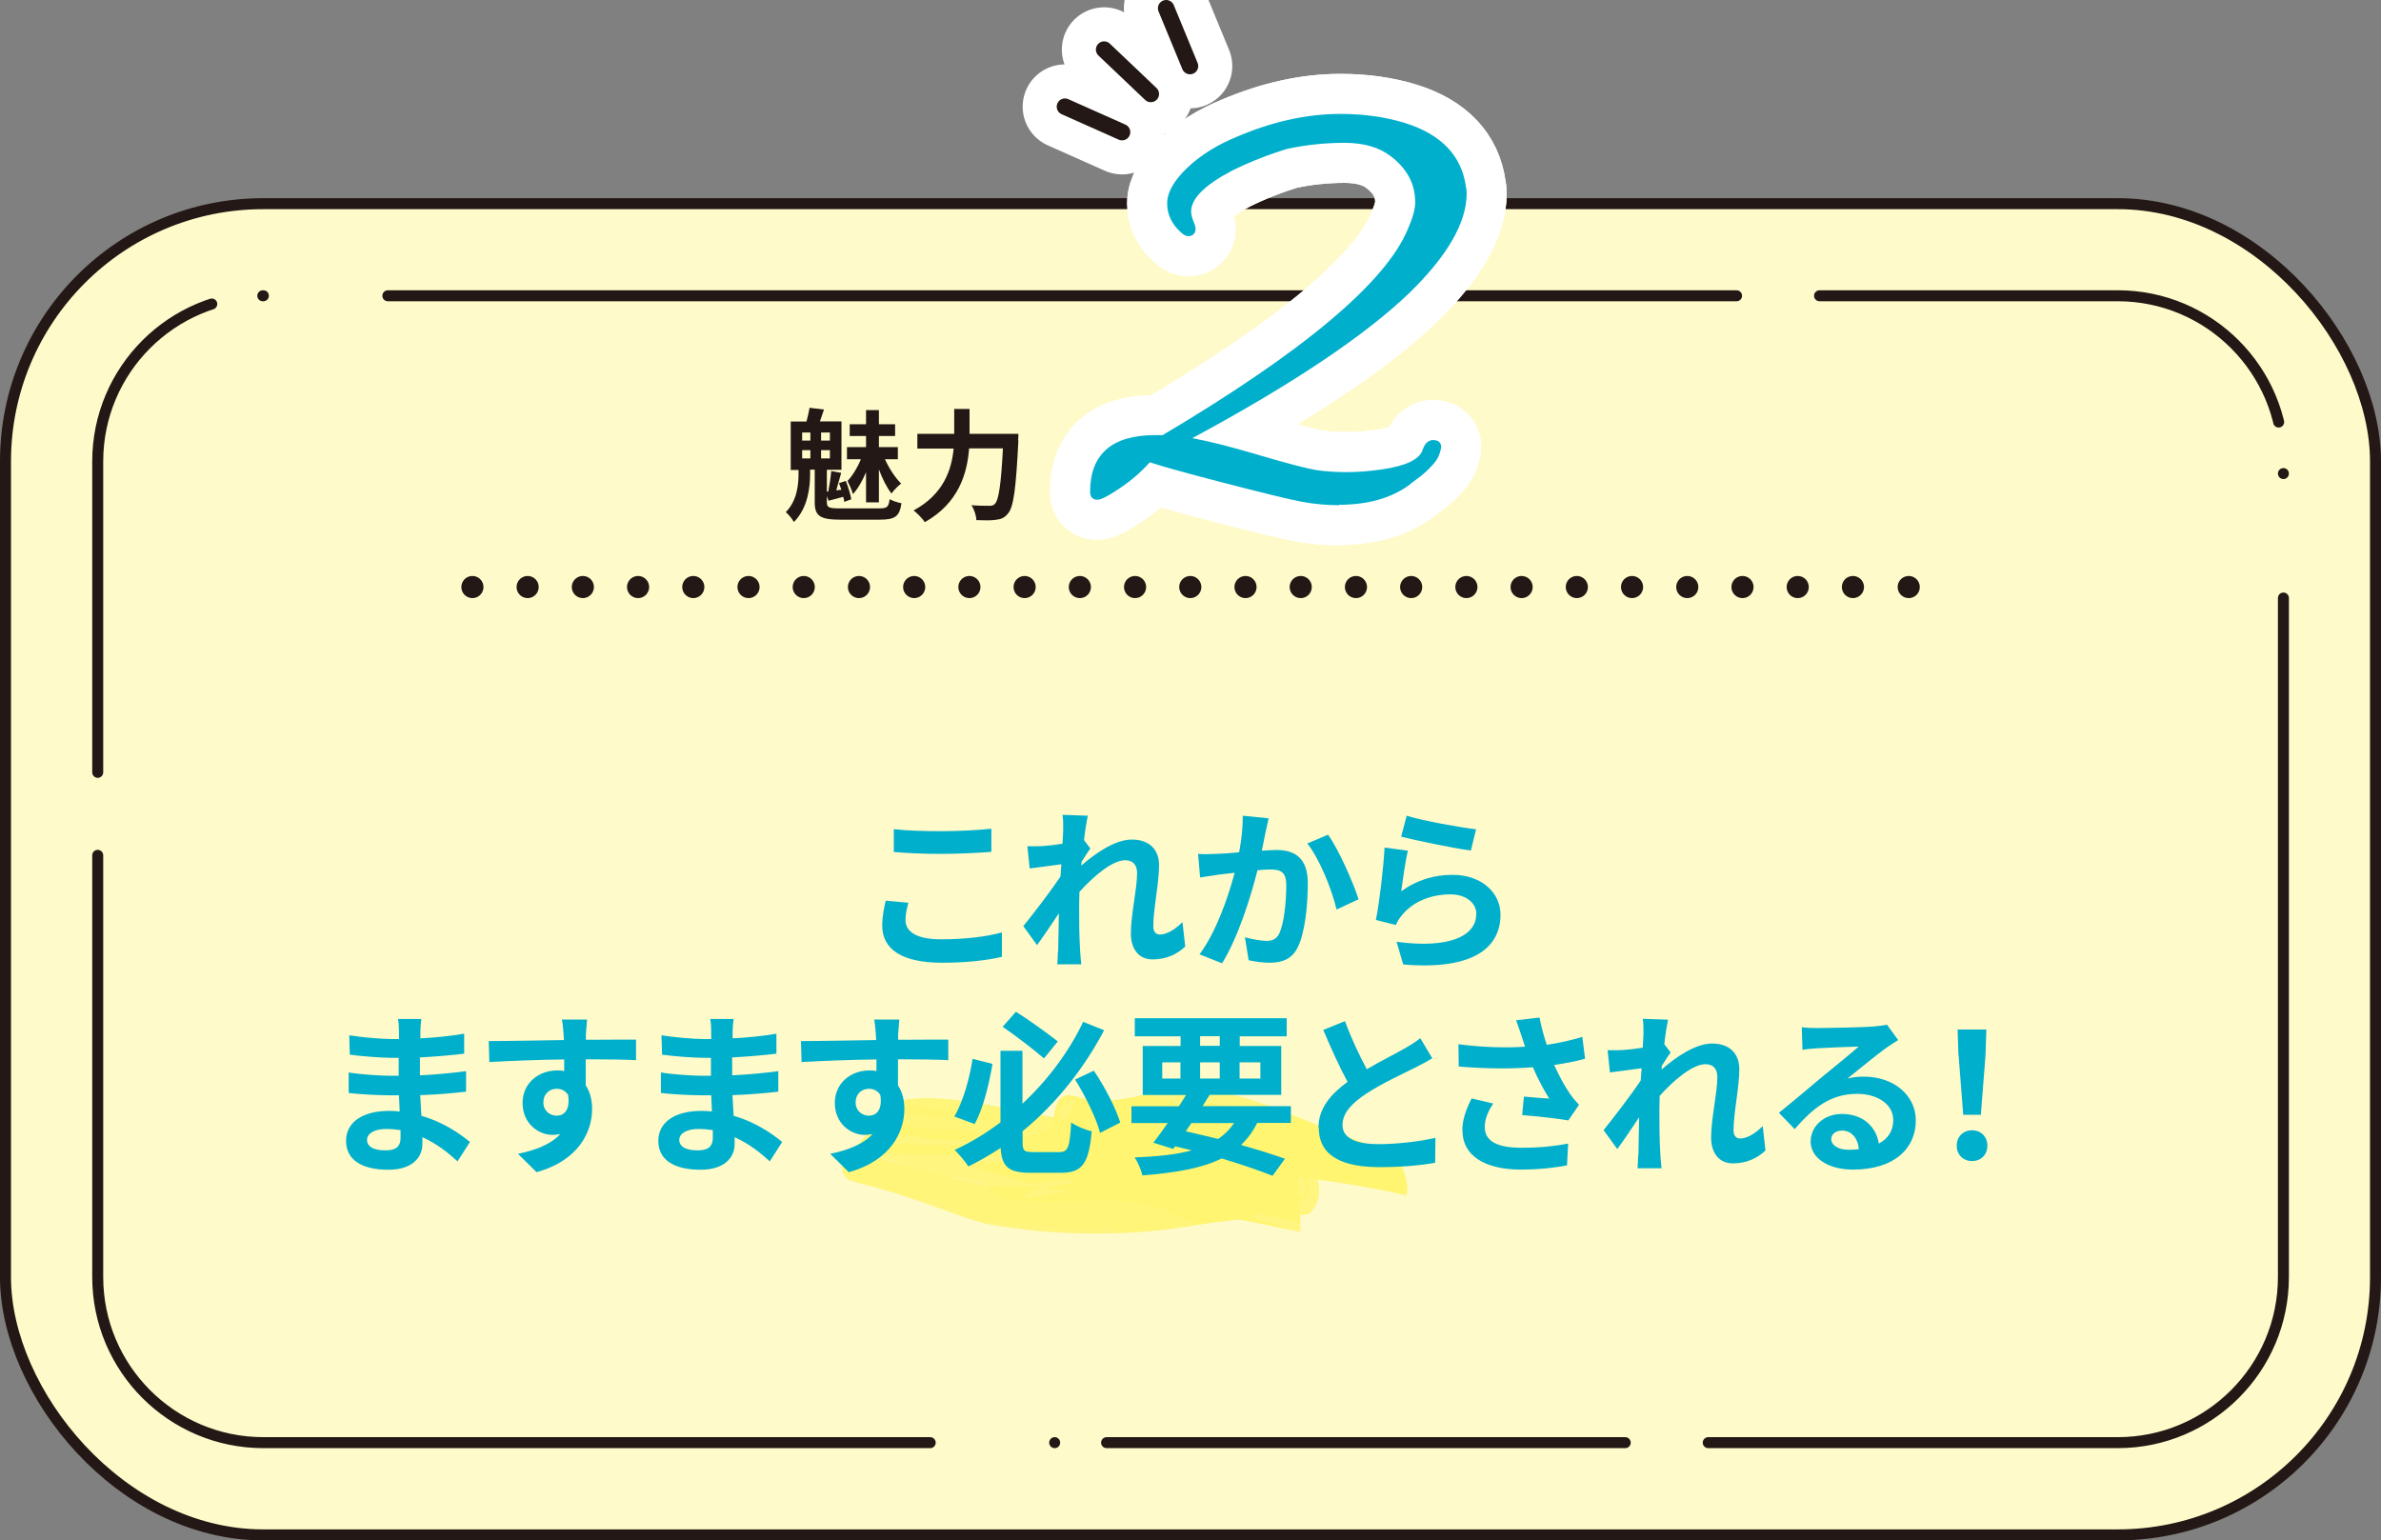
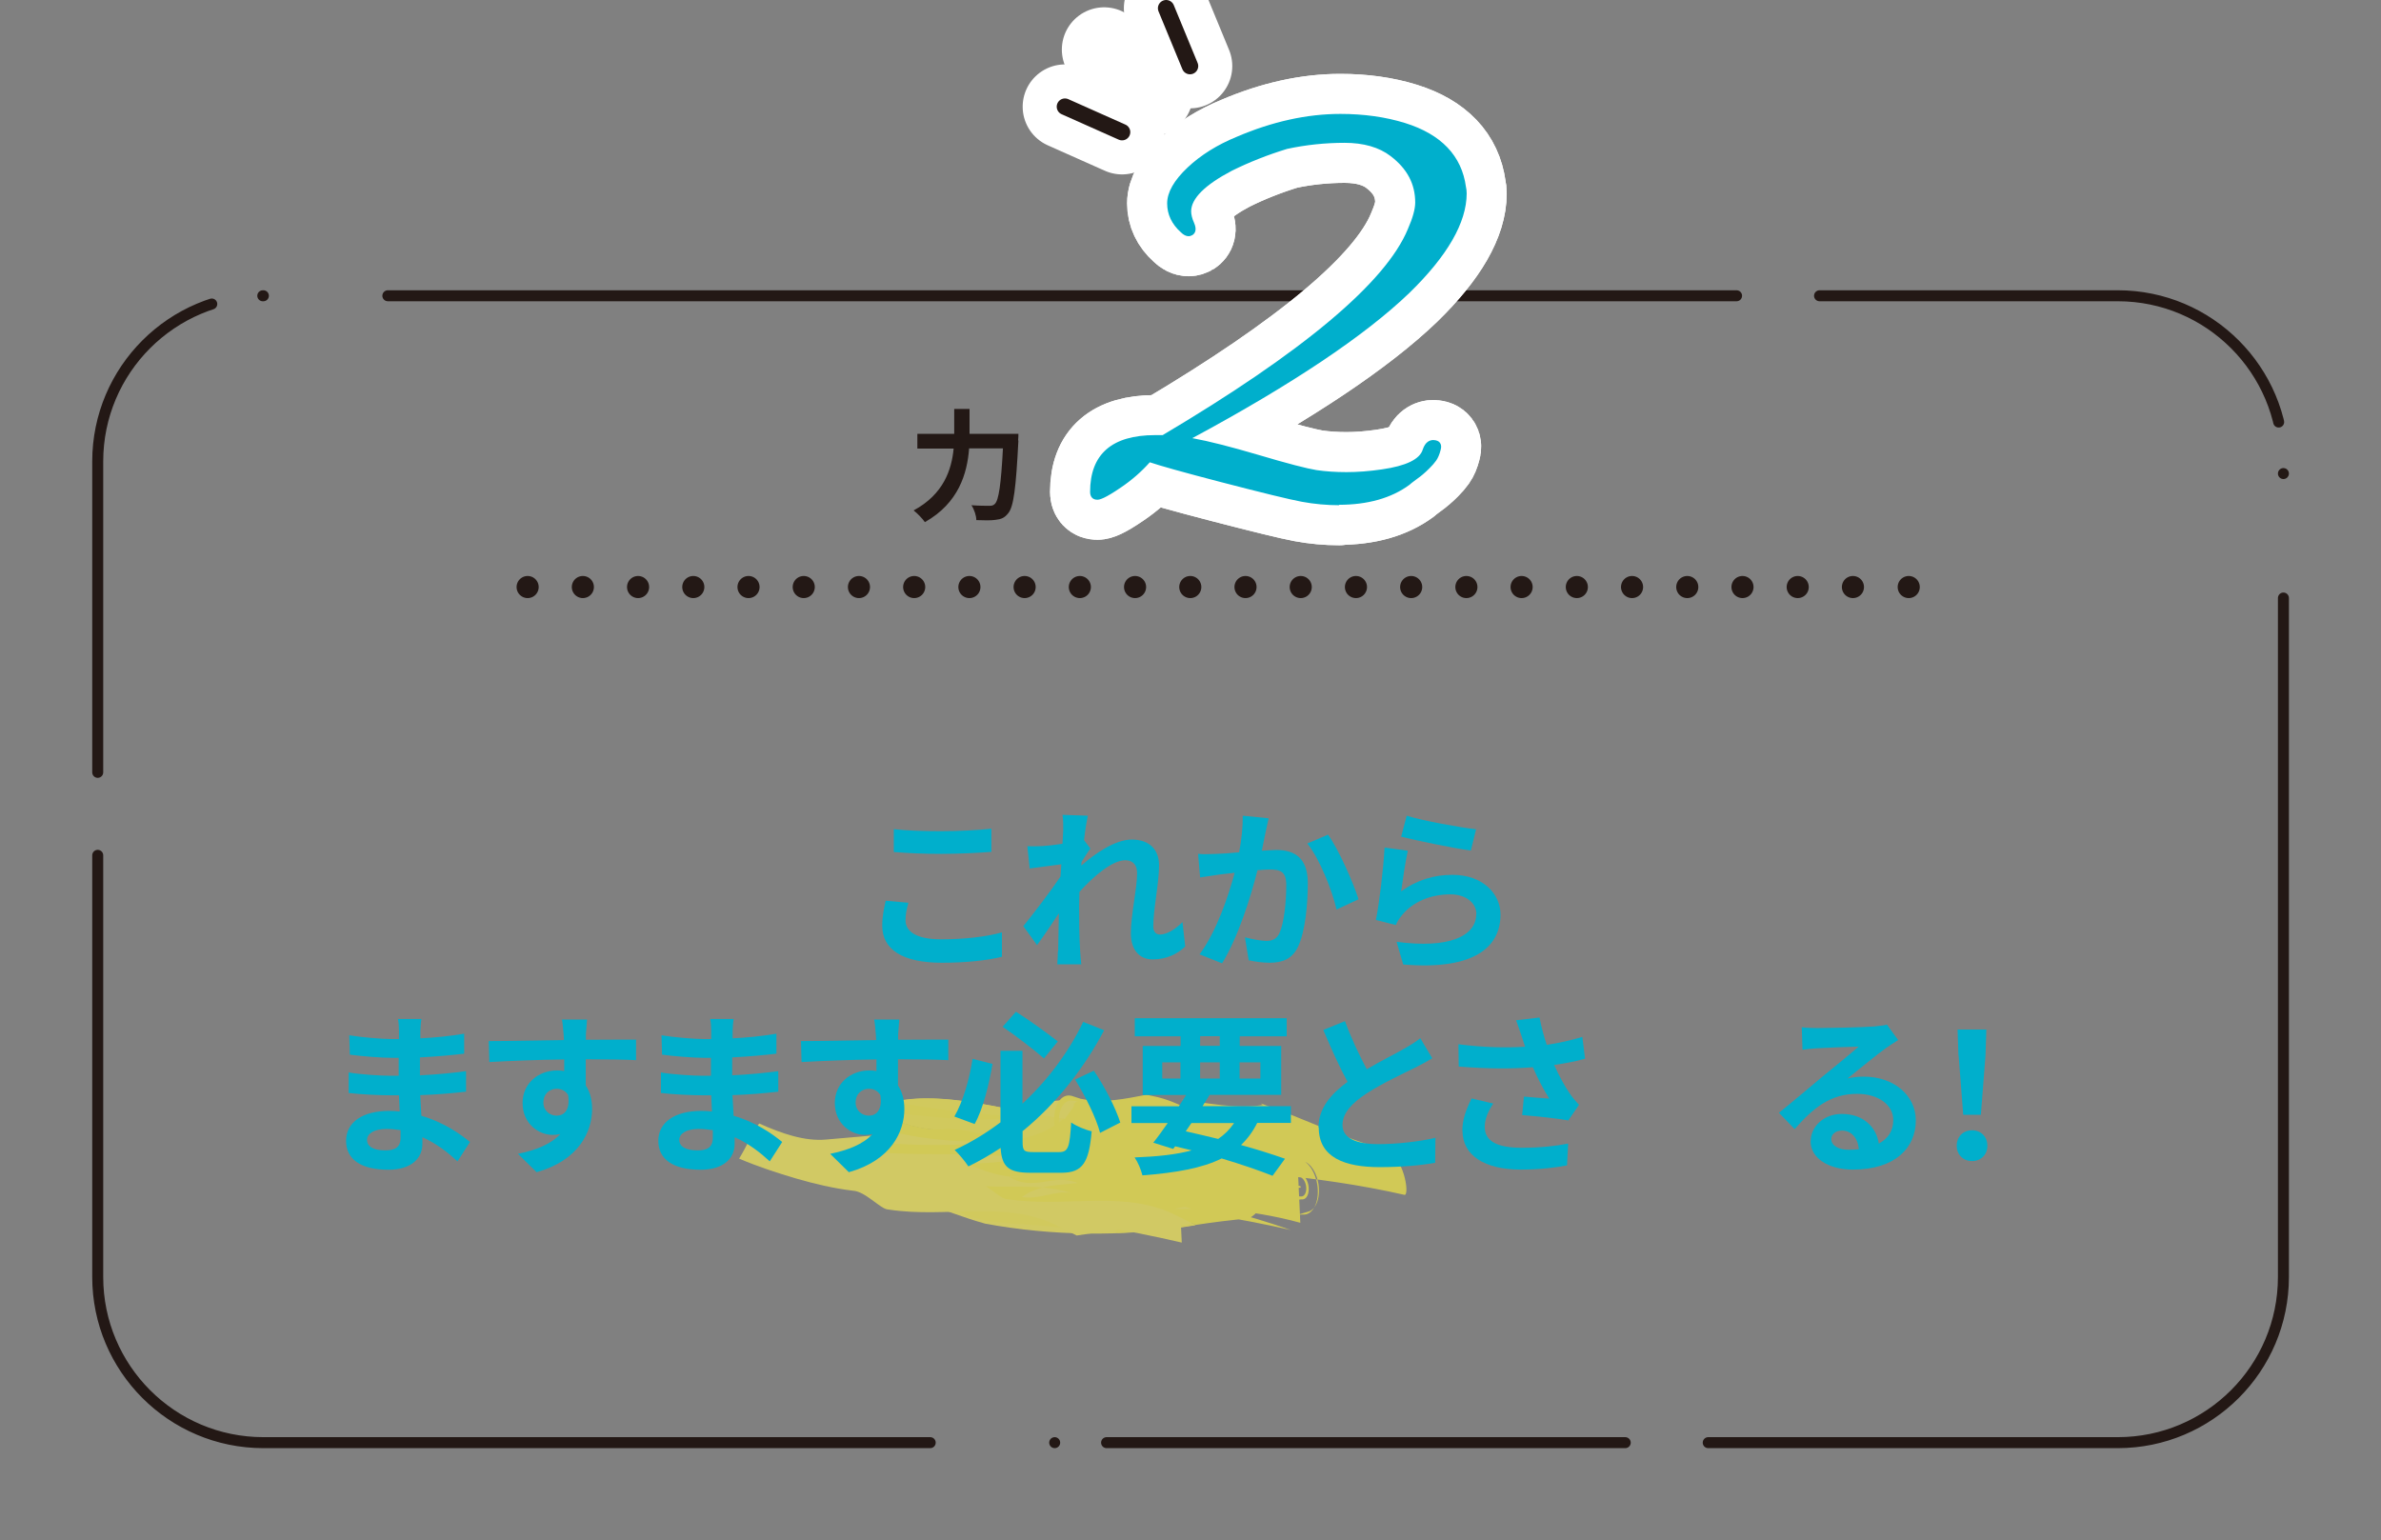
<svg xmlns="http://www.w3.org/2000/svg" id="_レイヤー_1" width="164.71" height="106.56" viewBox="0 0 164.71 106.56">
  <rect x="0" y="0" width="164.71" height="106.56" fill="#808080" stroke="none" />
  <defs>
    <style>.cls-1{fill:#231815;}.cls-2{stroke-width:5.54px;}.cls-2,.cls-3,.cls-4,.cls-5,.cls-6,.cls-7,.cls-8{stroke-linecap:round;stroke-linejoin:round;}.cls-2,.cls-4,.cls-5,.cls-6,.cls-7,.cls-8{fill:none;}.cls-2,.cls-5{stroke:#fff;}.cls-3{fill:#fffaca;}.cls-3,.cls-4,.cls-6,.cls-7,.cls-8{stroke:#231815;}.cls-3,.cls-7{stroke-width:.76px;}.cls-4{stroke-width:1.14px;}.cls-9{fill:#fff24a;}.cls-10{fill:#fff354;}.cls-5{stroke-width:5.85px;}.cls-6{stroke-dasharray:0 3.82;}.cls-6,.cls-8{stroke-width:1.53px;}.cls-11{opacity:.8;}.cls-12{fill:#fff252;}.cls-13{fill:#fff24b;}.cls-14{fill:#00afcc;}.cls-7{stroke-dasharray:0 8.61 93.3 5.74 35.88 3.59;}.cls-15{fill:#fff23e;}.cls-16{fill:#fff241;}</style>
  </defs>
-   <rect class="cls-3" x=".38" y="14.09" width="163.95" height="92.09" rx="17.83" ry="17.83" />
  <path class="cls-7" d="M18.22,20.46h128.28c6.33,0,11.46,5.14,11.46,11.46v56.42c0,6.33-5.14,11.46-11.46,11.46H18.22c-6.33,0-11.46-5.14-11.46-11.46V31.92c0-6.33,5.14-11.46,11.46-11.46Z" />
-   <line class="cls-8" x1="32.68" y1="40.61" x2="32.68" y2="40.61" />
  <line class="cls-6" x1="36.5" y1="40.61" x2="130.12" y2="40.61" />
  <line class="cls-8" x1="132.04" y1="40.61" x2="132.04" y2="40.61" />
  <g class="cls-11">
    <g class="cls-11">
      <path class="cls-12" d="M69.66,82.96c4.1.64,8.24-.73,11.83,1.19.4.19.8.39,1.21.61l-.58.09c-4.42.7-9.31.66-13.97-.2-1.45-.4-2.93-.99-4.45-1.52-.76-.27-1.53-.53-2.32-.76l-1.21-.33c-.42-.11-.82-.2-1.35-.38-.56-.21-.53-.95-.52-1.28.23-.06.45-.2.61-.36.16-.17.3-.37.43-.57,1.31.56,2.61.98,3.92,1.37,1.31.38,2.63.69,3.95.85.87.04,1.91,1.28,2.44,1.3Z" />
      <path class="cls-13" d="M59.24,79.5l.05-.08.39.17c-.15-.03-.29-.05-.44-.09Z" />
      <path class="cls-9" d="M65.65,81.59c.87.3,1.73.43,2.57.47.57.38,1.12.88,1.45.89,4.1.64,8.24-.73,11.83,1.19.4.19.8.39,1.2.6l-.63.1c-1.53.24-3.12.39-4.73.45l-.27-.13c-.95-.53-1.74-.02-2.62-.03-2.52-.56-4.57-.26-7.1-.88-.9-.21-1.9-1.12-2.96-1.19-.36-.06-.71-.08-1.05-.07-.71-.25-1.43-.49-2.17-.7l-1.13-.31c-.4-.11-.77-.19-1.28-.37-.58-.24-.53-.98-.51-1.32.24-.03.46-.19.64-.35.66.19,1.26.27,1.87.38.61.1,1.22.2,1.83.26,1.07.33,2.15.63,3.23.84-.04.06-.09.11-.16.15Z" />
      <path class="cls-13" d="M65.69,80.56c.15,0,.37.53.12.88-1.08-.21-2.16-.5-3.23-.84,1.03.11,2.07.14,3.11-.05Z" />
-       <path class="cls-10" d="M65.37,78.12c2.06-.07,4.11,1.03,5.78.54.88-.21,1.72-.64,2.44-1.26l.86.1c5.11.81,10.21,1.37,15.23,1.43l.29,6.31c-1.97-.46-3.93-.85-5.88-1.16-3.31-.69-6.41-2.55-9.76-4.25l-.35-.18c-.67-.34-1.13-1.46-1.04-2.51.09-.98.63-1.54,1.24-1.34l.64.21c2.14.42,3.79-.22,5.83-.5,5.09-.87,9.77,2.51,15.12,3.98,1.44.4,1.82,3.18,1.47,3.17-7.82-1.78-15.13-1.69-22.79-2.76l-.15-4.12c1.11.35,2.23.72,3.35,1.13,4.22,1.49,8.29,2.58,12.28,3.3.64.12,1.2,1.06,1.24,2.11.04.96-.37,1.68-.93,1.7h-.13c-2.51.11-4.97.35-7.41.73-.41-.21-.81-.42-1.21-.61-3.59-1.91-7.73-.55-11.83-1.19-.52-.01-1.57-1.26-2.44-1.3-1.33-.16-2.64-.47-3.95-.85-1.31-.39-2.61-.81-3.92-1.37.53-.85.9-1.79,1.39-2.43,1.54.69,3.14,1.25,4.64,1.11Z" />
+       <path class="cls-10" d="M65.37,78.12l.86.1c5.11.81,10.21,1.37,15.23,1.43l.29,6.31c-1.97-.46-3.93-.85-5.88-1.16-3.31-.69-6.41-2.55-9.76-4.25l-.35-.18c-.67-.34-1.13-1.46-1.04-2.51.09-.98.63-1.54,1.24-1.34l.64.21c2.14.42,3.79-.22,5.83-.5,5.09-.87,9.77,2.51,15.12,3.98,1.44.4,1.82,3.18,1.47,3.17-7.82-1.78-15.13-1.69-22.79-2.76l-.15-4.12c1.11.35,2.23.72,3.35,1.13,4.22,1.49,8.29,2.58,12.28,3.3.64.12,1.2,1.06,1.24,2.11.04.96-.37,1.68-.93,1.7h-.13c-2.51.11-4.97.35-7.41.73-.41-.21-.81-.42-1.21-.61-3.59-1.91-7.73-.55-11.83-1.19-.52-.01-1.57-1.26-2.44-1.3-1.33-.16-2.64-.47-3.95-.85-1.31-.39-2.61-.81-3.92-1.37.53-.85.9-1.79,1.39-2.43,1.54.69,3.14,1.25,4.64,1.11Z" />
      <path class="cls-16" d="M65.37,78.12c-1.49.14-3.09-.42-4.64-1.11.24-.32.5-.57.82-.71,3.66-.95,8.04.56,12.03,1.1-.72.61-1.57,1.05-2.44,1.26-1.66.48-3.72-.61-5.78-.54Z" />
      <path class="cls-9" d="M65.37,78.12c-1.43.13-2.94-.37-4.42-1.02.49-.06.98-.08,1.49-.04,2.58.21,5.24.64,7.76.19-2.78-.22-5.57-.46-8.33-1.05,3.6-.77,7.84.68,11.71,1.2-.72.61-1.56,1.04-2.44,1.25-1.66.48-3.72-.61-5.78-.54Z" />
      <path class="cls-15" d="M84.62,83.68c1.55.4,3.11.86,4.67,1.41-1.72-.39-3.44-.73-5.16-1-1.49-.31-2.94-.86-4.39-1.52-.3-.72-.77-1.39-1.58-1.78-1.26-.61-2.49-.86-3.78-1.82-.03,0-.06,0-.08.03-.23.24-.56.1-.75-.32-.18-.39-.16-.88.02-1.14l.65-.9c.09-.12.09-.47.38-.46-.14,0-.28-.02-.41-.04-.57-.09-.99.59-.94,1.52.04.86.48,1.64.99,1.81l.07.02c.8.26,1.48.77,2.08,1.4l-2.08-1.08-.35-.18c-.66-.34-1.12-1.46-1.02-2.49.09-.96.62-1.51,1.23-1.32l.58.19c1.68.33,3.06,0,4.57-.28l.5.11c.83.16,1.69.53,2.55.95l-1.04-.03c.57.37,1.27.39,1.79.41l-.75-.37,2.45.08c-1.05-.04-2.14-.42-3.06-.8,1.94.24,3.73.65,5.6.36l-.15-.11c2.75.94,5.52,2.34,8.49,3.16,1.44.39,1.82,3.18,1.47,3.17-6.25-1.42-12.17-1.65-18.21-2.23.65-.31,1.31-.61,1.98-.9.29-.06.57-.16.83-.34l-.83.34c-.8.16-1.7.02-2.56.24-.15.17-.67.15-.92-.38-.93.24-2.05-.07-3.06-.05l-.11-3.02c.26.04.52.06.77.04.07.02.19-.1.33-.24.77.25,1.54.51,2.31.8,4.2,1.48,8.25,2.57,12.22,3.29.64.12,1.2,1.06,1.24,2.11.04.96-.37,1.67-.93,1.7h-.13s-.34.02-.34.02l.33-.1.44-.13c.56-.17.85-1.09.65-2.05-.19-.89-.73-1.5-1.25-1.46-.86.06-1.69.17-2.46.37-1.18.44-3.71-.95-5.85-1.74-.54-.28-.86.16-1.39.05,1.88,1.93,4.28,1.58,6.42,2.37.99.33,2.11.51,3.29.7.02,0,.03.03.04.06,0,.03-.01.05-.03.05h0c-2.17.15-4.51.33-6.56-.46-1.3-.52-2.43,0-3.4.52.4.35,1.09.35,1.44.35,2.84,0,5.69-.02,8.57.2.23.02.39-.27.36-.64-.03-.34-.2-.63-.4-.69h-.01s-.87-.27-.87-.27c.29.02.58.04.87.07.29.03.55.44.58.92.03.44-.14.78-.4.81h-.11c-2.94.38-5.86.02-8.78.65,1.94.17,3.75-.53,5.62.33-.14.12-.28.23-.43.33-1.25.12-2.5.27-3.74.46-.4-.21-.8-.41-1.2-.6-3.59-1.91-7.73-.55-11.83-1.19-.33,0-.88-.51-1.45-.89,1.31.08,2.6-.03,3.92.09-.51.13-1,.32-1.44.66,1.25.2,2.2-.47,3.44-.28-.68-.21-1.34-.32-2-.38.77-.19,1.6-.22,2.42-.31-1.66-.71-3.03.63-4.73-.43.34.04.69.05,1.03.01l-1.05-.03h.02c-1.06-.11-2.13-.54-3.11-.97,1.82.23,3.4-.35,5.18-.16l.89.16c-.3-.08-.6-.13-.89-.16-2.05-.33-4.08-.39-6.1-.41-2.03-.03-4.05.04-6.11-.28l-.39-.17c.12-.19.23-.38.34-.57,1.67.32,3.37.37,5.04.38,1.68,0,3.34-.09,4.96-.25-1.56.04-3.12.03-4.7-.13-1.57-.16-3.18-.44-4.76-1.04.13-.23.25-.45.39-.64l.38-.06c1.48.64,3,1.15,4.42,1.02,2.06-.07,4.11,1.03,5.78.54.87-.21,1.72-.64,2.44-1.25l.8.09c3.62.58,7.23,1.02,10.81,1.26,1.48.49,3.01.74,4.53.82l.23,5.02c-1.77-.49-3.57-.77-5.33-.93" />
    </g>
  </g>
  <path class="cls-14" d="M61.03,64.04c0-.7.14-1.28.24-1.73l1.57.14c-.12.43-.2.8-.2,1.21,0,.77.73,1.32,2.46,1.32,1.62,0,3.16-.18,4.21-.48v1.69c-1.03.25-2.47.41-4.15.41-2.75,0-4.13-.92-4.13-2.57ZM61.83,58.95v-1.59c.89.1,2.01.14,3.27.14,1.19,0,2.56-.07,3.48-.17v1.6c-.84.07-2.33.14-3.47.14-1.26,0-2.31-.05-3.28-.13Z" />
  <path class="cls-14" d="M73.2,65.82l.05-2.64c-.5.76-1.09,1.63-1.51,2.2l-.95-1.31c.68-.84,1.9-2.43,2.57-3.43l.06-.85-2.19.29-.16-1.54c.35.01.62.01,1.04-.01.35-.02.88-.08,1.39-.16l.05-.92c0-.35.01-.71-.05-1.08l1.75.06c-.07.34-.18.95-.26,1.69l.44.58c-.17.22-.41.61-.61.92l-.02.26c.95-.83,2.33-1.8,3.49-1.8,1.3,0,1.89.77,1.89,1.78,0,1.25-.4,3.01-.4,4.25,0,.31.16.54.46.54.44,0,1.01-.31,1.56-.86l.19,1.69c-.55.52-1.29.89-2.26.89-.9,0-1.5-.65-1.5-1.8,0-1.31.43-3.07.43-4.17,0-.59-.31-.89-.82-.89-.89,0-2.19,1.1-3.17,2.19l-.02.97c0,.98,0,1.99.07,3.12.01.22.05.65.08.92h-1.66c.02-.28.04-.7.04-.89Z" />
  <path class="cls-14" d="M85.38,60.38l-1.03.12c-.34.06-.97.14-1.33.2l-.14-1.63c.43.04.84.01,1.29,0,.37-.01.94-.05,1.55-.11.17-.9.26-1.78.25-2.53l1.79.18c-.07.31-.16.7-.22,1l-.25,1.24c.4-.02.76-.05,1.01-.05,1.27,0,2.17.56,2.17,2.29,0,1.42-.17,3.36-.68,4.41-.4.84-1.07,1.1-1.97,1.1-.47,0-1.03-.08-1.44-.17l-.26-1.59c.47.13,1.15.25,1.48.25.4,0,.71-.12.9-.52.32-.68.48-2.14.48-3.33,0-.96-.41-1.09-1.16-1.09-.19,0-.49.02-.83.05-.46,1.83-1.35,4.67-2.45,6.44l-1.56-.62c1.17-1.57,1.99-4,2.43-5.64ZM90.44,58.35l1.43-.61c.74,1.03,1.75,3.33,2.11,4.47l-1.52.71c-.31-1.33-1.17-3.51-2.02-4.56Z" />
  <path class="cls-14" d="M102.13,63.23c0-.78-.74-1.36-1.79-1.36-1.36,0-2.58.5-3.34,1.42-.22.26-.34.46-.44.7l-1.38-.35c.24-1.18.52-3.52.6-5.01l1.61.22c-.16.66-.37,2.13-.46,2.81,1.09-.79,2.28-1.14,3.54-1.14,2.1,0,3.33,1.3,3.33,2.75,0,2.19-1.73,3.87-6.73,3.45l-.46-1.57c3.6.49,5.51-.38,5.51-1.91ZM96.93,57.87l.38-1.44c1.14.36,3.76.82,4.8.94l-.36,1.47c-1.21-.16-3.89-.72-4.83-.96Z" />
  <path class="cls-14" d="M24.2,72.99l-.04-1.37c.86.14,2.23.26,2.97.26h.47v-.56c0-.23-.02-.6-.07-.83h1.62c-.04.24-.06.54-.07.85v.49c.97-.05,1.97-.14,3.03-.32v1.38c-.8.1-1.9.2-3.06.26v1.24c1.21-.06,2.22-.16,3.19-.29v1.42c-1.08.12-2.02.2-3.17.24l.08,1.43c1.51.43,2.67,1.24,3.36,1.81l-.86,1.34c-.65-.6-1.46-1.24-2.43-1.67v.44c.01,1.02-.77,1.81-2.35,1.81-1.92,0-2.93-.73-2.93-2s1.12-2.07,2.97-2.07c.25,0,.5.01.74.04l-.05-1.12h-.62c-.7,0-2.07-.06-2.86-.16v-1.42c.77.14,2.25.23,2.88.23h.58v-1.24s-.43,0-.43,0c-.76,0-2.15-.11-2.94-.22ZM26.71,78.1c-.85,0-1.32.34-1.32.75,0,.46.43.73,1.26.73.64,0,1.06-.18,1.06-.88v-.52c-.32-.05-.66-.08-1-.08Z" />
  <path class="cls-14" d="M39.01,71.94l-.02-.37c-.04-.49-.08-.9-.12-1.04h1.74c-.02.19-.07.84-.08,1.03v.37c1.2,0,2.85-.02,3.47-.01v1.42c-.73-.04-1.85-.06-3.48-.06v1.81c.3.44.44,1.01.44,1.63,0,1.56-.91,3.55-3.84,4.37l-1.29-1.27c1.21-.25,2.27-.65,2.93-1.37-.17.04-.35.06-.54.06-.92,0-2.07-.74-2.07-2.21,0-1.36,1.09-2.25,2.4-2.25.17,0,.32.01.48.04v-.8c-1.83.02-3.7.1-5.18.18l-.04-1.45c1.37,0,3.55-.05,5.19-.07ZM38.51,75.32c-.47,0-.92.32-.92.96,0,.55.44.9.92.9.5,0,.95-.38.79-1.43-.18-.29-.46-.43-.79-.43Z" />
  <path class="cls-14" d="M45.8,72.99l-.04-1.37c.86.14,2.23.26,2.97.26h.47v-.56c0-.23-.02-.6-.07-.83h1.62c-.04.24-.06.54-.07.85v.49c.97-.05,1.97-.14,3.03-.32v1.38c-.8.1-1.9.2-3.06.26v1.24c1.21-.06,2.22-.16,3.19-.29v1.42c-1.08.12-2.02.2-3.17.24l.08,1.43c1.51.43,2.67,1.24,3.36,1.81l-.86,1.34c-.65-.6-1.46-1.24-2.43-1.67v.44c.01,1.02-.77,1.81-2.35,1.81-1.92,0-2.93-.73-2.93-2s1.12-2.07,2.97-2.07c.25,0,.5.01.74.04l-.05-1.12h-.62c-.7,0-2.07-.06-2.86-.16v-1.42c.77.14,2.25.23,2.88.23h.58v-1.24s-.43,0-.43,0c-.76,0-2.15-.11-2.94-.22ZM48.31,78.1c-.85,0-1.32.34-1.32.75,0,.46.43.73,1.26.73.64,0,1.06-.18,1.06-.88v-.52c-.32-.05-.66-.08-1-.08Z" />
  <path class="cls-14" d="M60.61,71.94l-.02-.37c-.04-.49-.08-.9-.12-1.04h1.74c-.02.19-.07.84-.08,1.03v.37c1.2,0,2.85-.02,3.47-.01v1.42c-.73-.04-1.85-.06-3.48-.06v1.81c.3.44.44,1.01.44,1.63,0,1.56-.91,3.55-3.84,4.37l-1.29-1.27c1.21-.25,2.27-.65,2.93-1.37-.17.04-.35.06-.54.06-.92,0-2.07-.74-2.07-2.21,0-1.36,1.09-2.25,2.4-2.25.17,0,.32.01.48.04v-.8c-1.83.02-3.7.1-5.18.18l-.04-1.45c1.37,0,3.55-.05,5.19-.07ZM60.11,75.32c-.47,0-.92.32-.92.96,0,.55.44.9.92.9.5,0,.95-.38.79-1.43-.18-.29-.46-.43-.79-.43Z" />
  <path class="cls-14" d="M67.43,77.76l-1.41-.52c.6-1.04,1.04-2.57,1.26-3.99l1.38.35c-.25,1.43-.65,3.12-1.24,4.16ZM70.74,78.28v.71c0,.62.1.71.73.71h1.81c.62,0,.72-.35.82-2.05.35.25,1,.52,1.42.61-.19,2.17-.62,2.87-2.1,2.87h-2.13c-1.49,0-1.99-.38-2.07-1.72-.71.47-1.45.9-2.23,1.28-.22-.34-.65-.85-.95-1.14,1.13-.52,2.19-1.17,3.17-1.91v-4.95h1.52v3.66c1.84-1.71,3.28-3.72,4.2-5.66l1.45.58c-1.33,2.52-3.22,5.01-5.66,7ZM73.18,72.04l-.96,1.18c-.68-.59-1.91-1.54-2.86-2.19l.92-1.04c.97.61,2.2,1.51,2.89,2.05ZM77.49,77.66l-1.39.71c-.26-1.01-1.02-2.55-1.73-3.69l1.3-.61c.77,1.13,1.51,2.59,1.83,3.59Z" />
  <path class="cls-14" d="M88.62,75.74h-4.94l-.49.78h6.11v1.16h-2.33c-.3.6-.67,1.1-1.12,1.53,1.16.32,2.22.66,3.04.95l-.86,1.18c-.92-.37-2.15-.79-3.52-1.2-1.34.67-3.15.99-5.48,1.17-.1-.41-.32-.92-.54-1.24,1.58-.06,2.89-.2,3.95-.49l-1.15-.28-.13.18-1.38-.43c.3-.37.64-.85,1-1.36h-2.51v-1.16h3.28l.5-.78h-3v-3.39h2.62v-.67h-3.17v-1.25h10.51v1.25h-3.25v.67h2.87v3.39ZM81.66,74.61v-1.12h-1.26v1.12h1.26ZM82.02,78.26c.76.17,1.51.35,2.25.53.44-.3.8-.66,1.1-1.1h-2.95l-.4.58ZM83.02,72.35h1.36v-.67h-1.36v.67ZM83.02,74.61h1.36v-1.12h-1.36v1.12ZM85.75,74.61h1.44v-1.12h-1.44v1.12Z" />
  <path class="cls-14" d="M91.21,78c0-1.33.85-2.31,2.01-3.16-.56-1.02-1.14-2.32-1.68-3.59l1.5-.61c.46,1.25,1.02,2.41,1.51,3.33.97-.58,2.02-1.09,2.58-1.42.46-.26.8-.47,1.12-.73l.83,1.39c-.36.22-.74.42-1.19.65-.74.37-2.26,1.07-3.35,1.78-1,.66-1.67,1.34-1.67,2.19s.83,1.32,2.5,1.32c1.24,0,2.86-.18,3.93-.44l-.02,1.73c-1.02.18-2.29.3-3.85.3-2.39,0-4.2-.66-4.2-2.73Z" />
  <path class="cls-14" d="M105.3,77.13l.12-1.27c.59.05,1.38.12,1.75.14-.36-.58-.79-1.37-1.13-2.17-1.43.11-3.07.12-5.13-.05l-.02-1.54c1.8.23,3.34.25,4.61.17l-.24-.73c-.1-.28-.23-.71-.38-1.1l1.62-.19c.12.64.3,1.29.5,1.89.86-.13,1.71-.32,2.46-.55l.19,1.51c-.61.18-1.38.32-2.14.43.35.78.77,1.53,1.07,1.96.2.3.43.56.65.8l-.74,1.08c-.67-.13-2.19-.29-3.19-.37ZM101.16,78.22c0-.73.23-1.42.64-2.23l1.5.35c-.38.56-.59,1.1-.59,1.62,0,1.01.9,1.44,2.55,1.44,1.31,0,2.37-.12,3.22-.29l-.08,1.51c-.68.13-1.77.29-3.23.29-2.45-.01-4-.96-4-2.69Z" />
-   <path class="cls-14" d="M113.34,79.93l.05-2.64c-.5.76-1.09,1.63-1.51,2.2l-.95-1.31c.68-.84,1.9-2.43,2.57-3.43l.06-.85-2.19.29-.16-1.54c.35.01.62.01,1.04-.01.35-.02.88-.08,1.39-.16l.05-.92c0-.35.01-.71-.05-1.08l1.75.06c-.07.34-.18.95-.26,1.69l.44.58c-.17.22-.41.61-.61.92l-.02.26c.95-.83,2.33-1.8,3.49-1.8,1.3,0,1.89.77,1.89,1.78,0,1.25-.4,3.01-.4,4.25,0,.31.16.54.46.54.44,0,1.01-.31,1.56-.86l.19,1.69c-.55.52-1.29.89-2.26.89-.9,0-1.5-.65-1.5-1.8,0-1.31.43-3.07.43-4.17,0-.59-.31-.89-.82-.89-.89,0-2.19,1.1-3.17,2.19l-.02.97c0,.98,0,1.99.07,3.12.01.22.05.65.08.92h-1.66c.02-.28.04-.7.04-.89Z" />
  <path class="cls-14" d="M125.26,78.93c0-.97.88-1.87,2.15-1.87,1.49,0,2.39.91,2.56,2.05.66-.35,1-.9,1-1.63,0-1.08-1.08-1.81-2.5-1.81-1.84,0-3.04.97-4.32,2.44l-1.09-1.13c.85-.68,2.31-1.91,3.01-2.5.67-.55,1.92-1.56,2.51-2.08-.61.01-2.27.08-2.91.12-.32.02-.71.06-.98.1l-.05-1.56c.34.05.76.06,1.09.06.64,0,3.21-.05,3.89-.11.49-.05.77-.08.91-.13l.78,1.07c-.28.18-.56.35-.84.55-.65.46-1.91,1.51-2.67,2.11.4-.1.76-.13,1.14-.13,2.04,0,3.59,1.27,3.59,3.03,0,1.9-1.44,3.4-4.35,3.4-1.67,0-2.93-.77-2.93-1.97ZM127.42,78.21c-.46,0-.74.28-.74.58,0,.44.48.75,1.21.75.25,0,.48-.01.7-.04-.07-.78-.52-1.29-1.17-1.29Z" />
  <path class="cls-14" d="M135.36,79.26c0-.64.46-1.07,1.06-1.07s1.06.43,1.06,1.07-.46,1.06-1.06,1.06-1.06-.43-1.06-1.06ZM135.48,73.01l-.06-1.79h1.99l-.06,1.79-.32,4.11h-1.22l-.32-4.11Z" />
-   <path class="cls-1" d="M54.92,36.11c-.12-.21-.37-.53-.56-.68.8-.82.88-1.95.88-2.65v-.27h-.54v-3.35h1.09c.08-.3.17-.67.21-.95l1,.12-.28.82h1.49v3.35h-1.01v1.5h.1c.08-.43.17-1.01.2-1.41l.69.12-.34,1.21.35-.04-.16-.46.47-.15c.17.42.33.95.38,1.27l-.49.18c0-.1-.03-.22-.07-.35l-1.01.27-.12-.32v.42c0,.37.12.43.96.43h2.64c.57,0,.67-.09.74-.64.21.12.57.24.82.28-.13.91-.43,1.14-1.51,1.14h-2.69c-1.43,0-1.8-.25-1.8-1.21v-2.25h-.32v.3c0,.85-.13,2.32-1.11,3.31ZM56.06,30.48v-.56h-.57v.56h.57ZM56.06,31.71v-.57h-.57v.57h.57ZM56.8,30.48h.61v-.56h-.61v.56ZM56.8,31.71h.61v-.57h-.61v.57ZM62.11,31.77h-.89c.28.63.72,1.3,1.12,1.68-.21.16-.51.46-.67.69-.32-.4-.63-1.02-.87-1.67v2.28h-.89v-2.08c-.25.58-.57,1.16-.91,1.51-.07-.27-.25-.67-.37-.91.34-.35.71-.96.92-1.5h-.96v-.84h1.32v-.77h-1.13v-.81h1.13v-.98h.89v.98h1.12v.81h-1.12v.77h1.31v.84Z" />
  <path class="cls-1" d="M70.45,30.47c-.17,3.33-.33,4.59-.71,5.04-.25.32-.49.41-.86.45-.31.05-.82.04-1.34.02,0-.3-.15-.75-.34-1.03.52.04,1.01.04,1.24.04.17,0,.27-.02.38-.13.27-.26.43-1.36.56-3.84h-2.34c-.13,1.73-.72,3.78-3.06,5.1-.16-.24-.54-.63-.78-.81,2.08-1.12,2.63-2.82,2.77-4.28h-2.51v-1.02h2.55v-1.72h1.06v1.72h3.38s0,.34-.02.47Z" />
  <path class="cls-2" d="M92.65,34.95c-.86,0-1.74-.08-2.6-.24-.86-.16-2.74-.62-5.59-1.36-2.66-.69-4.31-1.16-4.92-1.37-.57.64-1.24,1.23-2.01,1.75-1.1.75-1.45.84-1.62.84-.32,0-.5-.2-.5-.54,0-2.61,1.51-3.93,4.5-3.93h.52c9.69-5.75,15.43-10.55,16.96-14.25.34-.77.51-1.39.51-1.84,0-1.29-.56-2.34-1.7-3.21-.79-.61-1.87-.92-3.19-.92s-2.68.14-3.97.42c-1.34.41-2.63.92-3.82,1.51-1.87.98-2.82,1.93-2.82,2.81,0,.23.07.5.2.79.22.5.06.74-.11.85-.08.05-.18.08-.27.08-.17,0-.35-.09-.53-.27-.63-.56-.95-1.24-.95-2s.47-1.59,1.41-2.48c.92-.87,2.07-1.58,3.41-2.13,2.45-1.05,4.86-1.58,7.16-1.58,1.63,0,3.13.21,4.48.63,2.5.78,3.92,2.27,4.21,4.42.03.12.05.28.05.45,0,2.01-1.33,4.32-3.96,6.88-3.08,2.96-8.13,6.34-15.02,10.05,1.16.21,2.67.6,4.51,1.14,2.08.62,3.45.97,4.08,1.07.62.09,1.32.14,2.07.14s1.58-.06,2.46-.19c1.67-.24,2.62-.7,2.82-1.37.18-.55.5-.66.74-.66.23.01.37.08.45.19.09.12.11.29.05.49-.08.32-.19.57-.31.74-.12.17-.27.34-.45.52-.18.18-.33.32-.44.41-.11.1-.29.24-.53.41-.23.17-.37.28-.43.34-1.25.92-2.89,1.38-4.88,1.38Z" />
  <path class="cls-2" d="M92.65,34.95c-.86,0-1.74-.08-2.6-.24-.86-.16-2.74-.62-5.59-1.36-2.66-.69-4.31-1.16-4.92-1.37-.57.64-1.24,1.23-2.01,1.75-1.1.75-1.45.84-1.62.84-.32,0-.5-.2-.5-.54,0-2.61,1.51-3.93,4.5-3.93h.52c9.69-5.75,15.43-10.55,16.96-14.25.34-.77.51-1.39.51-1.84,0-1.29-.56-2.34-1.7-3.21-.79-.61-1.87-.92-3.19-.92s-2.68.14-3.97.42c-1.34.41-2.63.92-3.82,1.51-1.87.98-2.82,1.93-2.82,2.81,0,.23.07.5.2.79.22.5.06.74-.11.85-.08.05-.18.08-.27.08-.17,0-.35-.09-.53-.27-.63-.56-.95-1.24-.95-2s.47-1.59,1.41-2.48c.92-.87,2.07-1.58,3.41-2.13,2.45-1.05,4.86-1.58,7.16-1.58,1.63,0,3.13.21,4.48.63,2.5.78,3.92,2.27,4.21,4.42.03.12.05.28.05.45,0,2.01-1.33,4.32-3.96,6.88-3.08,2.96-8.13,6.34-15.02,10.05,1.16.21,2.67.6,4.51,1.14,2.08.62,3.45.97,4.08,1.07.62.09,1.32.14,2.07.14s1.58-.06,2.46-.19c1.67-.24,2.62-.7,2.82-1.37.18-.55.5-.66.74-.66.23.01.37.08.45.19.09.12.11.29.05.49-.08.32-.19.57-.31.74-.12.17-.27.34-.45.52-.18.18-.33.32-.44.41-.11.1-.29.24-.53.41-.23.17-.37.28-.43.34-1.25.92-2.89,1.38-4.88,1.38Z" />
  <path class="cls-14" d="M92.65,34.95c-.86,0-1.74-.08-2.6-.24-.86-.16-2.74-.62-5.59-1.36-2.66-.69-4.31-1.16-4.92-1.37-.57.64-1.24,1.23-2.01,1.75-1.1.75-1.45.84-1.62.84-.32,0-.5-.2-.5-.54,0-2.61,1.51-3.93,4.5-3.93h.52c9.69-5.75,15.43-10.55,16.96-14.25.34-.77.51-1.39.51-1.84,0-1.29-.56-2.34-1.7-3.21-.79-.61-1.87-.92-3.19-.92s-2.68.14-3.97.42c-1.34.41-2.63.92-3.82,1.51-1.87.98-2.82,1.93-2.82,2.81,0,.23.07.5.2.79.22.5.06.74-.11.85-.08.05-.18.08-.27.08-.17,0-.35-.09-.53-.27-.63-.56-.95-1.24-.95-2s.47-1.59,1.41-2.48c.92-.87,2.07-1.58,3.41-2.13,2.45-1.05,4.86-1.58,7.16-1.58,1.63,0,3.13.21,4.48.63,2.5.78,3.92,2.27,4.21,4.42.03.12.05.28.05.45,0,2.01-1.33,4.32-3.96,6.88-3.08,2.96-8.13,6.34-15.02,10.05,1.16.21,2.67.6,4.51,1.14,2.08.62,3.45.97,4.08,1.07.62.09,1.32.14,2.07.14s1.58-.06,2.46-.19c1.67-.24,2.62-.7,2.82-1.37.18-.55.5-.66.74-.66.23.01.37.08.45.19.09.12.11.29.05.49-.08.32-.19.57-.31.74-.12.17-.27.34-.45.52-.18.18-.33.32-.44.41-.11.1-.29.24-.53.41-.23.17-.37.28-.43.34-1.25.92-2.89,1.38-4.88,1.38Z" />
  <line class="cls-5" x1="76.38" y1="3.43" x2="79.61" y2="6.5" />
  <line class="cls-5" x1="73.67" y1="7.38" x2="77.62" y2="9.14" />
  <line class="cls-5" x1="80.67" y1=".57" x2="82.32" y2="4.57" />
-   <line class="cls-4" x1="76.38" y1="3.43" x2="79.61" y2="6.5" />
  <line class="cls-4" x1="73.67" y1="7.38" x2="77.62" y2="9.14" />
  <line class="cls-4" x1="80.67" y1=".57" x2="82.32" y2="4.57" />
</svg>